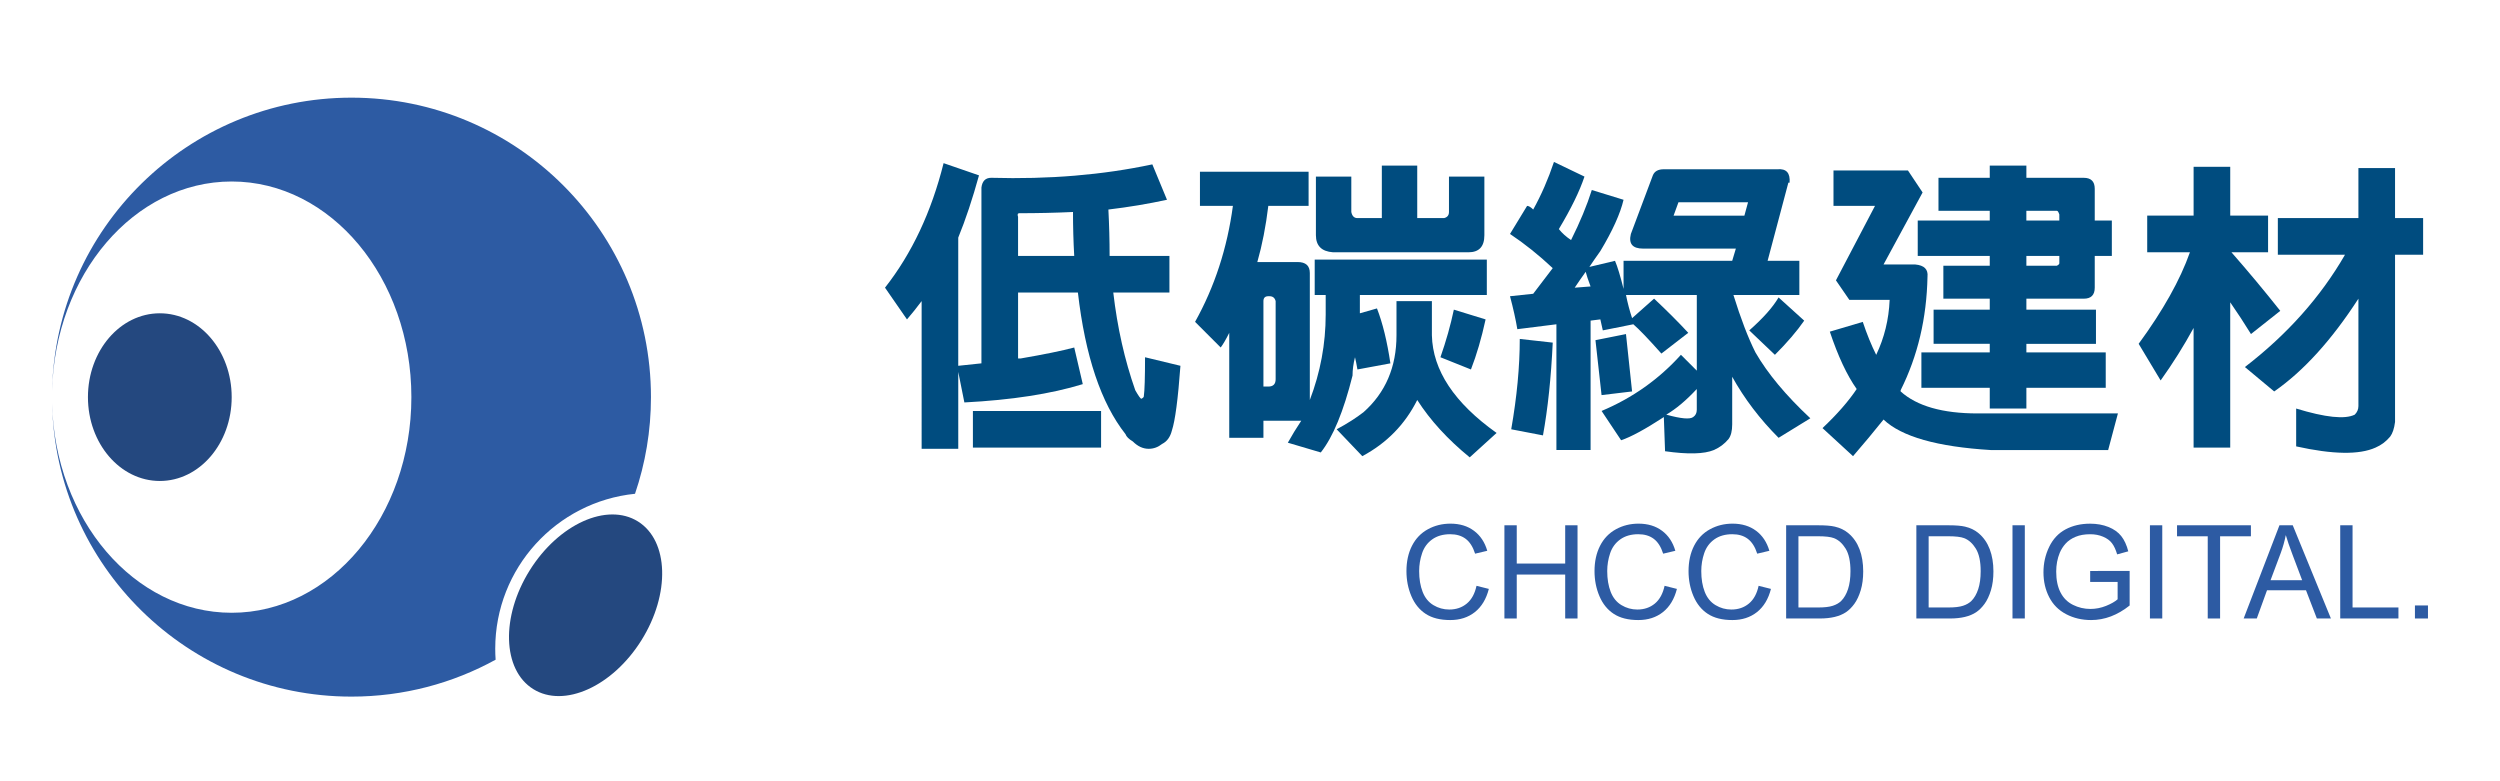
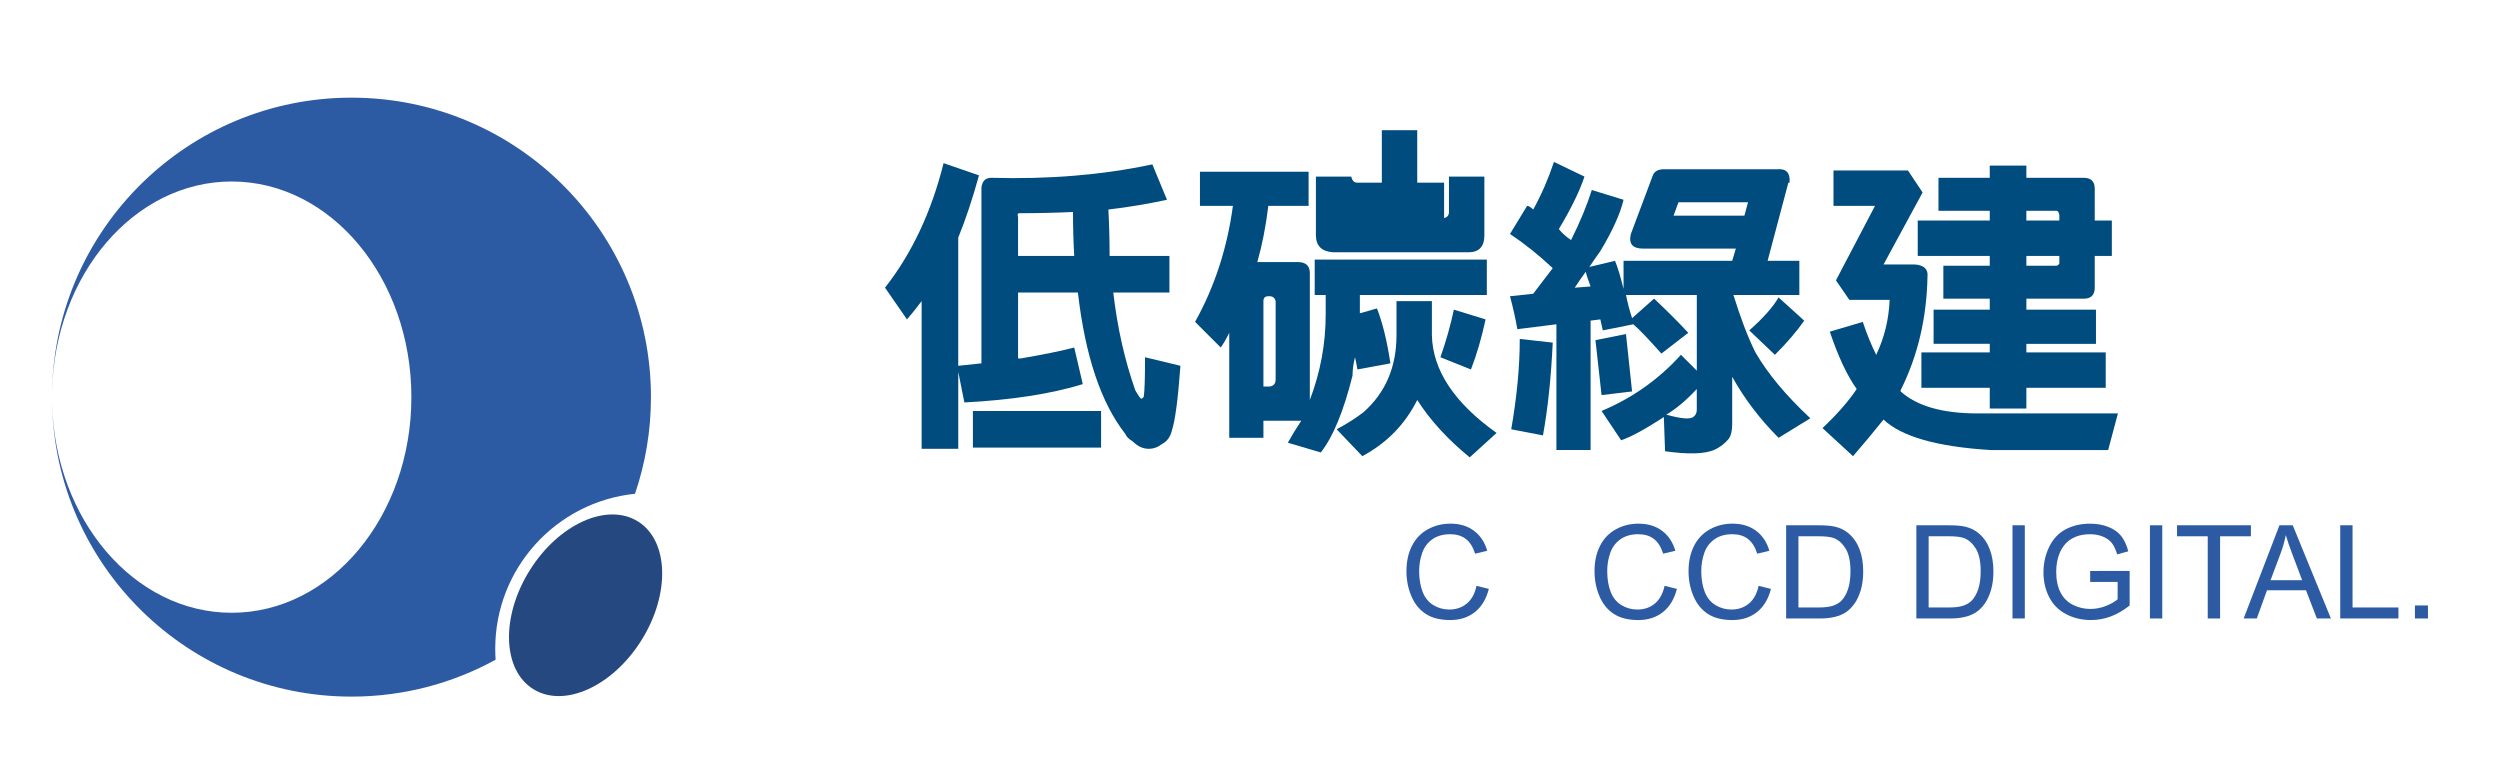
<svg xmlns="http://www.w3.org/2000/svg" version="1.0" id="圖層_1" x="0px" y="0px" width="192px" height="60px" viewBox="0 0 192 60" enable-background="new 0 0 192 60" xml:space="preserve">
-   <ellipse fill="#24487F" cx="12.274" cy="30.5" rx="5.52" ry="6.439" />
  <path fill="#2D5BA3" d="M38.034,49.82c0-6.192,4.705-11.285,10.735-11.898c0.793-2.328,1.225-4.824,1.225-7.422  c0-12.702-10.297-23-23-23C14.45,7.5,4.253,17.542,4,30.025c0.209-8.928,6.305-16.086,13.794-16.086c7.622,0,13.8,7.414,13.8,16.561  s-6.179,16.561-13.8,16.561C10.305,47.061,4.21,39.902,4,30.975C4.253,43.458,14.45,53.5,26.994,53.5  c4.013,0,7.786-1.029,11.07-2.836C38.044,50.386,38.034,50.104,38.034,49.82z" />
  <ellipse transform="matrix(0.53 -0.848 0.848 0.53 -18.28 59.986)" fill="#24487F" cx="44.973" cy="46.483" rx="7.59" ry="5.061" />
  <g>
    <path fill="#2D5BA3" d="M113.396,44.99l0.947,0.238c-0.199,0.778-0.557,1.371-1.072,1.78c-0.516,0.408-1.146,0.612-1.893,0.612   c-0.771,0-1.398-0.157-1.881-0.473c-0.483-0.313-0.852-0.769-1.104-1.363c-0.253-0.596-0.378-1.235-0.378-1.919   c0-0.745,0.143-1.396,0.427-1.951c0.285-0.556,0.69-0.978,1.216-1.265c0.526-0.289,1.104-0.433,1.736-0.433   c0.717,0,1.318,0.183,1.807,0.548c0.489,0.363,0.83,0.877,1.021,1.537l-0.934,0.221c-0.166-0.521-0.406-0.9-0.723-1.139   s-0.713-0.355-1.191-0.355c-0.549,0-1.01,0.132-1.379,0.396c-0.369,0.265-0.629,0.617-0.778,1.063   c-0.15,0.443-0.226,0.902-0.226,1.373c0,0.608,0.09,1.141,0.267,1.596c0.177,0.453,0.452,0.793,0.827,1.018   c0.375,0.226,0.781,0.338,1.217,0.338c0.531,0,0.98-0.153,1.348-0.459C113.019,46.047,113.267,45.593,113.396,44.99z" />
-     <path fill="#2D5BA3" d="M115.539,47.5v-7.158h0.947v2.939h3.721v-2.939h0.947V47.5h-0.947v-3.374h-3.721V47.5H115.539z" />
    <path fill="#2D5BA3" d="M127.84,44.99l0.947,0.238c-0.199,0.778-0.557,1.371-1.072,1.78c-0.516,0.408-1.146,0.612-1.893,0.612   c-0.771,0-1.398-0.157-1.882-0.473c-0.483-0.313-0.851-0.769-1.104-1.363c-0.252-0.596-0.377-1.235-0.377-1.919   c0-0.745,0.143-1.396,0.427-1.951s0.69-0.978,1.216-1.265c0.525-0.289,1.104-0.433,1.736-0.433c0.716,0,1.318,0.183,1.807,0.548   c0.489,0.363,0.829,0.877,1.021,1.537l-0.934,0.221c-0.166-0.521-0.406-0.9-0.723-1.139s-0.713-0.355-1.191-0.355   c-0.55,0-1.01,0.132-1.379,0.396c-0.369,0.265-0.629,0.617-0.779,1.063c-0.149,0.443-0.225,0.902-0.225,1.373   c0,0.608,0.089,1.141,0.266,1.596c0.178,0.453,0.453,0.793,0.828,1.018c0.375,0.226,0.78,0.338,1.217,0.338   c0.53,0,0.979-0.153,1.348-0.459C127.461,46.047,127.709,45.593,127.84,44.99z" />
    <path fill="#2D5BA3" d="M135.062,44.99l0.947,0.238c-0.199,0.778-0.556,1.371-1.072,1.78c-0.517,0.408-1.146,0.612-1.892,0.612   c-0.771,0-1.399-0.157-1.883-0.473c-0.482-0.313-0.851-0.769-1.104-1.363c-0.253-0.596-0.378-1.235-0.378-1.919   c0-0.745,0.144-1.396,0.427-1.951c0.285-0.556,0.689-0.978,1.217-1.265c0.525-0.289,1.104-0.433,1.735-0.433   c0.716,0,1.317,0.183,1.808,0.548c0.488,0.363,0.828,0.877,1.021,1.537l-0.933,0.221c-0.166-0.521-0.408-0.9-0.724-1.139   s-0.713-0.355-1.19-0.355c-0.551,0-1.01,0.132-1.379,0.396c-0.369,0.265-0.629,0.617-0.779,1.063   c-0.15,0.443-0.225,0.902-0.225,1.373c0,0.608,0.088,1.141,0.266,1.596c0.177,0.453,0.453,0.793,0.828,1.018   c0.375,0.226,0.779,0.338,1.216,0.338c0.53,0,0.979-0.153,1.348-0.459C134.684,46.047,134.932,45.593,135.062,44.99z" />
    <path fill="#2D5BA3" d="M137.176,47.5v-7.158h2.466c0.558,0,0.981,0.034,1.274,0.104c0.41,0.095,0.76,0.266,1.049,0.513   c0.378,0.319,0.66,0.728,0.848,1.224s0.281,1.063,0.281,1.701c0,0.544-0.063,1.025-0.19,1.445c-0.127,0.42-0.29,0.768-0.487,1.042   c-0.199,0.274-0.416,0.491-0.652,0.649c-0.236,0.157-0.521,0.277-0.854,0.358c-0.334,0.081-0.718,0.122-1.15,0.122H137.176z    M138.123,46.654h1.527c0.473,0,0.842-0.043,1.111-0.131s0.482-0.213,0.643-0.371c0.225-0.226,0.398-0.526,0.524-0.906   c0.125-0.379,0.188-0.839,0.188-1.379c0-0.749-0.123-1.324-0.369-1.727c-0.246-0.401-0.545-0.672-0.896-0.809   c-0.254-0.098-0.663-0.146-1.227-0.146h-1.504v5.469H138.123z" />
    <path fill="#2D5BA3" d="M147.176,47.5v-7.158h2.466c0.558,0,0.981,0.034,1.274,0.104c0.41,0.095,0.76,0.266,1.049,0.513   c0.378,0.319,0.66,0.728,0.848,1.224s0.281,1.063,0.281,1.701c0,0.544-0.063,1.025-0.19,1.445c-0.127,0.42-0.29,0.768-0.487,1.042   c-0.199,0.274-0.416,0.491-0.652,0.649c-0.236,0.157-0.521,0.277-0.854,0.358c-0.334,0.081-0.718,0.122-1.15,0.122H147.176z    M148.123,46.654h1.527c0.473,0,0.842-0.043,1.111-0.131s0.482-0.213,0.643-0.371c0.225-0.226,0.398-0.526,0.524-0.906   c0.125-0.379,0.188-0.839,0.188-1.379c0-0.749-0.123-1.324-0.369-1.727c-0.246-0.401-0.545-0.672-0.896-0.809   c-0.254-0.098-0.663-0.146-1.227-0.146h-1.504v5.469H148.123z" />
    <path fill="#2D5BA3" d="M154.559,47.5v-7.158h0.947V47.5H154.559z" />
    <path fill="#2D5BA3" d="M160.525,44.691v-0.84l3.032-0.004v2.655c-0.465,0.371-0.946,0.649-1.44,0.838   c-0.494,0.187-1.002,0.28-1.522,0.28c-0.703,0-1.343-0.15-1.917-0.452c-0.575-0.301-1.008-0.735-1.301-1.306   s-0.439-1.206-0.439-1.909c0-0.696,0.146-1.347,0.438-1.951s0.709-1.052,1.256-1.345c0.548-0.293,1.178-0.439,1.891-0.439   c0.518,0,0.984,0.084,1.404,0.252c0.418,0.168,0.746,0.4,0.984,0.7c0.237,0.3,0.418,0.69,0.541,1.172l-0.854,0.234   c-0.107-0.364-0.241-0.651-0.4-0.859c-0.158-0.208-0.387-0.375-0.684-0.5c-0.296-0.126-0.625-0.188-0.986-0.188   c-0.433,0-0.807,0.065-1.123,0.198c-0.316,0.131-0.57,0.305-0.764,0.52s-0.344,0.451-0.452,0.708   c-0.182,0.442-0.272,0.923-0.272,1.44c0,0.638,0.109,1.172,0.33,1.602c0.22,0.43,0.539,0.749,0.959,0.957   c0.418,0.208,0.865,0.313,1.338,0.313c0.41,0,0.811-0.078,1.201-0.235c0.391-0.158,0.687-0.327,0.889-0.507v-1.332h-2.107V44.691z" />
    <path fill="#2D5BA3" d="M165.115,47.5v-7.158h0.947V47.5H165.115z" />
    <path fill="#2D5BA3" d="M169.554,47.5v-6.313h-2.358v-0.846h5.674v0.846h-2.367V47.5H169.554z" />
    <path fill="#2D5BA3" d="M172.313,47.5l2.749-7.158h1.021l2.931,7.158h-1.079l-0.835-2.168h-2.993l-0.786,2.168H172.313z    M174.377,44.561h2.428l-0.747-1.981c-0.228-0.603-0.397-1.097-0.509-1.483c-0.09,0.459-0.219,0.914-0.385,1.366L174.377,44.561z" />
    <path fill="#2D5BA3" d="M179.729,47.5v-7.158h0.947v6.313h3.524V47.5H179.729z" />
    <path fill="#2D5BA3" d="M185.467,47.5v-1.001h1.001V47.5H185.467z" />
  </g>
  <g>
    <path fill="#004C7F" d="M78.188,22.469v5.063c0.062,0,0.125,0,0.188,0c1.812-0.312,3.188-0.593,4.125-0.844l0.656,2.813   c-2.438,0.75-5.47,1.219-9.094,1.406l-0.469-2.344v5.906h-2.813V23.125c-0.375,0.501-0.75,0.97-1.125,1.406l-1.688-2.438   c2.063-2.625,3.563-5.813,4.5-9.563l2.719,0.938c-0.501,1.813-1.031,3.407-1.594,4.781v9.844c0.563-0.062,1.156-0.125,1.781-0.188   v-13.5c0.062-0.5,0.312-0.75,0.75-0.75c4.437,0.126,8.562-0.218,12.375-1.031l1.125,2.719c-1.438,0.313-2.938,0.563-4.5,0.75   c0.062,1.188,0.094,2.376,0.094,3.563h4.594v2.813H85.5c0.312,2.688,0.875,5.188,1.688,7.5c0.249,0.438,0.406,0.656,0.469,0.656   c0.125-0.062,0.188-0.125,0.188-0.188c0.062-0.437,0.094-1.437,0.094-3l2.719,0.656c-0.188,2.563-0.407,4.219-0.656,4.969   c-0.126,0.5-0.375,0.844-0.75,1.031c-0.313,0.249-0.656,0.375-1.031,0.375c-0.438,0-0.844-0.188-1.219-0.563   c-0.313-0.188-0.501-0.375-0.563-0.563c-1.875-2.375-3.094-6-3.656-10.875H78.188z M84.563,31.563v2.813h-9.844v-2.813H84.563z    M82.406,16.281c-1.375,0.063-2.751,0.094-4.125,0.094c-0.126,0-0.157,0.094-0.094,0.281v3H82.5   C82.437,18.531,82.406,17.406,82.406,16.281z" />
-     <path fill="#004C7F" d="M97.031,33.625h-2.625v-8.063c-0.25,0.501-0.469,0.876-0.656,1.125l-1.969-1.969   c1.5-2.687,2.469-5.656,2.906-8.906h-2.531v-2.625h8.344v2.625h-3.094c-0.188,1.563-0.469,3-0.844,4.313h3.094   c0.624,0,0.938,0.281,0.938,0.844v9.75c0.812-2.124,1.219-4.313,1.219-6.563v-1.5h-0.844v-2.719h13.219v2.719h-9.75v1.406   l1.313-0.375c0.437,1.125,0.781,2.531,1.031,4.219l-2.531,0.469c-0.063-0.375-0.126-0.687-0.188-0.938   c-0.126,0.501-0.188,0.97-0.188,1.406c-0.688,2.75-1.5,4.719-2.438,5.906L98.906,34c0.313-0.563,0.656-1.125,1.031-1.688   c-0.126,0-0.22,0-0.281,0h-2.625V33.625z M97.406,22.75c-0.25,0-0.375,0.126-0.375,0.375v6.563h0.375   c0.375,0,0.563-0.188,0.563-0.563v-6c-0.063-0.249-0.22-0.375-0.469-0.375H97.406z M110.906,16.75   c0.249-0.062,0.375-0.218,0.375-0.469v-2.719H114v4.5c0,0.876-0.407,1.313-1.219,1.313h-10.406c-0.876-0.062-1.313-0.5-1.313-1.313   v-4.5h2.719v2.719c0.062,0.313,0.219,0.469,0.469,0.469h1.875v-4.031h2.719v4.031H110.906z M108.844,30.719   c-0.938,1.875-2.344,3.313-4.219,4.313l-1.969-2.063c0.812-0.438,1.5-0.876,2.063-1.313c1.688-1.5,2.531-3.469,2.531-5.906v-2.625   h2.719v2.625c0.062,2.688,1.719,5.188,4.969,7.5l-2.063,1.875C111.188,33.75,109.843,32.28,108.844,30.719z M114.094,24.531   c-0.313,1.438-0.688,2.719-1.125,3.844l-2.344-0.938c0.437-1.25,0.781-2.468,1.031-3.656L114.094,24.531z" />
+     <path fill="#004C7F" d="M97.031,33.625h-2.625v-8.063c-0.25,0.501-0.469,0.876-0.656,1.125l-1.969-1.969   c1.5-2.687,2.469-5.656,2.906-8.906h-2.531v-2.625h8.344v2.625h-3.094c-0.188,1.563-0.469,3-0.844,4.313h3.094   c0.624,0,0.938,0.281,0.938,0.844v9.75c0.812-2.124,1.219-4.313,1.219-6.563v-1.5h-0.844v-2.719h13.219v2.719h-9.75v1.406   l1.313-0.375c0.437,1.125,0.781,2.531,1.031,4.219l-2.531,0.469c-0.063-0.375-0.126-0.687-0.188-0.938   c-0.126,0.501-0.188,0.97-0.188,1.406c-0.688,2.75-1.5,4.719-2.438,5.906L98.906,34c0.313-0.563,0.656-1.125,1.031-1.688   c-0.126,0-0.22,0-0.281,0h-2.625V33.625z M97.406,22.75c-0.25,0-0.375,0.126-0.375,0.375v6.563h0.375   c0.375,0,0.563-0.188,0.563-0.563v-6c-0.063-0.249-0.22-0.375-0.469-0.375H97.406z M110.906,16.75   c0.249-0.062,0.375-0.218,0.375-0.469v-2.719H114v4.5c0,0.876-0.407,1.313-1.219,1.313h-10.406c-0.876-0.062-1.313-0.5-1.313-1.313   v-4.5h2.719c0.062,0.313,0.219,0.469,0.469,0.469h1.875v-4.031h2.719v4.031H110.906z M108.844,30.719   c-0.938,1.875-2.344,3.313-4.219,4.313l-1.969-2.063c0.812-0.438,1.5-0.876,2.063-1.313c1.688-1.5,2.531-3.469,2.531-5.906v-2.625   h2.719v2.625c0.062,2.688,1.719,5.188,4.969,7.5l-2.063,1.875C111.188,33.75,109.843,32.28,108.844,30.719z M114.094,24.531   c-0.313,1.438-0.688,2.719-1.125,3.844l-2.344-0.938c0.437-1.25,0.781-2.468,1.031-3.656L114.094,24.531z" />
    <path fill="#004C7F" d="M116.531,25.281c-0.126-0.75-0.313-1.594-0.563-2.531l1.781-0.188c0.437-0.563,0.938-1.219,1.5-1.969   c-1.063-0.999-2.156-1.875-3.281-2.625l1.313-2.156c0.125,0,0.281,0.094,0.469,0.281c0.624-1.125,1.156-2.344,1.594-3.656   l2.344,1.125c-0.375,1.125-1.031,2.47-1.969,4.031c0.249,0.313,0.563,0.595,0.938,0.844c0.688-1.374,1.219-2.656,1.594-3.844   l2.438,0.75c-0.25,1.063-0.844,2.376-1.781,3.938c-0.313,0.438-0.595,0.844-0.844,1.219l1.969-0.469   c0.188,0.438,0.406,1.157,0.656,2.156v-2.156h8.344l0.281-0.938h-7.125c-0.813,0-1.125-0.375-0.938-1.125l1.688-4.5   c0.125-0.312,0.406-0.469,0.844-0.469h8.719c0.688-0.062,0.999,0.281,0.938,1.031h-0.094l-1.594,6h2.438v2.625h-5.063   c0.563,1.813,1.125,3.281,1.688,4.406c0.938,1.626,2.344,3.313,4.219,5.063l-2.438,1.5c-1.438-1.438-2.625-3-3.563-4.688v3.656   c0,0.5-0.094,0.875-0.281,1.125c-0.313,0.375-0.688,0.656-1.125,0.844c-0.75,0.313-2.001,0.343-3.75,0.094l-0.094-2.625   c-1.438,0.938-2.531,1.531-3.281,1.781l-1.5-2.25c2.375-0.999,4.406-2.438,6.094-4.313l1.219,1.219v-5.813h-5.438   c0.125,0.625,0.281,1.219,0.469,1.781l1.688-1.5c0.999,0.938,1.875,1.813,2.625,2.625l-2.063,1.594c-1-1.125-1.72-1.875-2.156-2.25   l-2.344,0.469c-0.063-0.312-0.126-0.593-0.188-0.844l-0.75,0.094v9.938h-2.625v-9.656L116.531,25.281z M119.25,26.313   c-0.126,2.688-0.375,5.063-0.75,7.125l-2.438-0.469c0.437-2.499,0.656-4.812,0.656-6.938L119.25,26.313z M121.781,20.875   c-0.313,0.438-0.595,0.844-0.844,1.219L122.156,22C121.969,21.5,121.843,21.125,121.781,20.875z M125.344,30.063L123,30.344   l-0.469-4.219l2.344-0.469L125.344,30.063z M127.969,31.844c1.125,0.313,1.813,0.375,2.063,0.188   c0.188-0.126,0.281-0.313,0.281-0.563v-1.594C129.5,30.751,128.719,31.406,127.969,31.844z M133.969,16.563l0.281-1.031h-5.344   l-0.375,1.031H133.969z M138.563,24.625c-0.563,0.813-1.313,1.688-2.25,2.625l-1.969-1.875c1.063-0.938,1.813-1.781,2.25-2.531   L138.563,24.625z" />
    <path fill="#004C7F" d="M145.125,23.031h-3.094l-1.031-1.5l3-5.719h-3.188v-2.719h5.719l1.125,1.688l-3,5.531h2.438   c0.688,0.063,0.999,0.375,0.938,0.938c-0.063,3.188-0.75,6.094-2.063,8.719v0.094c1.25,1.125,3.219,1.688,5.906,1.688h10.781   l-0.75,2.813h-9c-4.125-0.25-6.876-1.031-8.25-2.344c-0.75,0.938-1.532,1.875-2.344,2.813l-2.344-2.156   c1.125-1.063,2-2.063,2.625-3c-0.75-1.062-1.438-2.531-2.063-4.406l2.531-0.75c0.313,0.938,0.656,1.781,1.031,2.531   C144.718,25.938,145.063,24.531,145.125,23.031z M147.563,29.781v-2.719h5.25v-0.656H148.5v-2.625h4.313v-0.844h-3.563v-2.531   h3.563v-0.75h-5.531v-2.719h5.531v-0.75h-3.938v-2.531h3.938v-0.938h2.813v0.938h4.406c0.563,0,0.844,0.281,0.844,0.844v2.438   h1.313v2.719h-1.313v2.438c0,0.563-0.281,0.844-0.844,0.844h-4.406v0.844h5.344v2.625h-5.344v0.656h6.094v2.719h-6.094v1.594   h-2.813v-1.594H147.563z M155.625,16.938h2.531v-0.469c-0.063-0.188-0.126-0.281-0.188-0.281h-2.344V16.938z M155.625,20.406h2.344   c0.125-0.062,0.188-0.125,0.188-0.188v-0.563h-2.531V20.406z" />
-     <path fill="#004C7F" d="M171.281,34.375h-2.813v-9.188c-0.75,1.375-1.594,2.719-2.531,4.031l-1.688-2.813   c1.875-2.562,3.188-4.906,3.938-7.031h-3.281v-2.813h3.563v-3.75h2.813v3.75h2.906v2.813h-2.813c1.313,1.5,2.563,3,3.75,4.5   l-2.25,1.781c-0.501-0.812-1.031-1.625-1.594-2.438V34.375z M174.938,19.563V16.75h6.188v-3.844h2.813v3.844h2.156v2.813h-2.156   v12.844c-0.063,0.5-0.188,0.875-0.375,1.125c-0.313,0.375-0.688,0.656-1.125,0.844c-1.251,0.563-3.281,0.53-6.094-0.094v-2.906   c2.25,0.688,3.75,0.844,4.5,0.469c0.188-0.188,0.281-0.407,0.281-0.656v-8.25c-2.063,3.188-4.219,5.563-6.469,7.125l-2.25-1.875   c3.249-2.499,5.813-5.375,7.688-8.625H174.938z" />
  </g>
</svg>